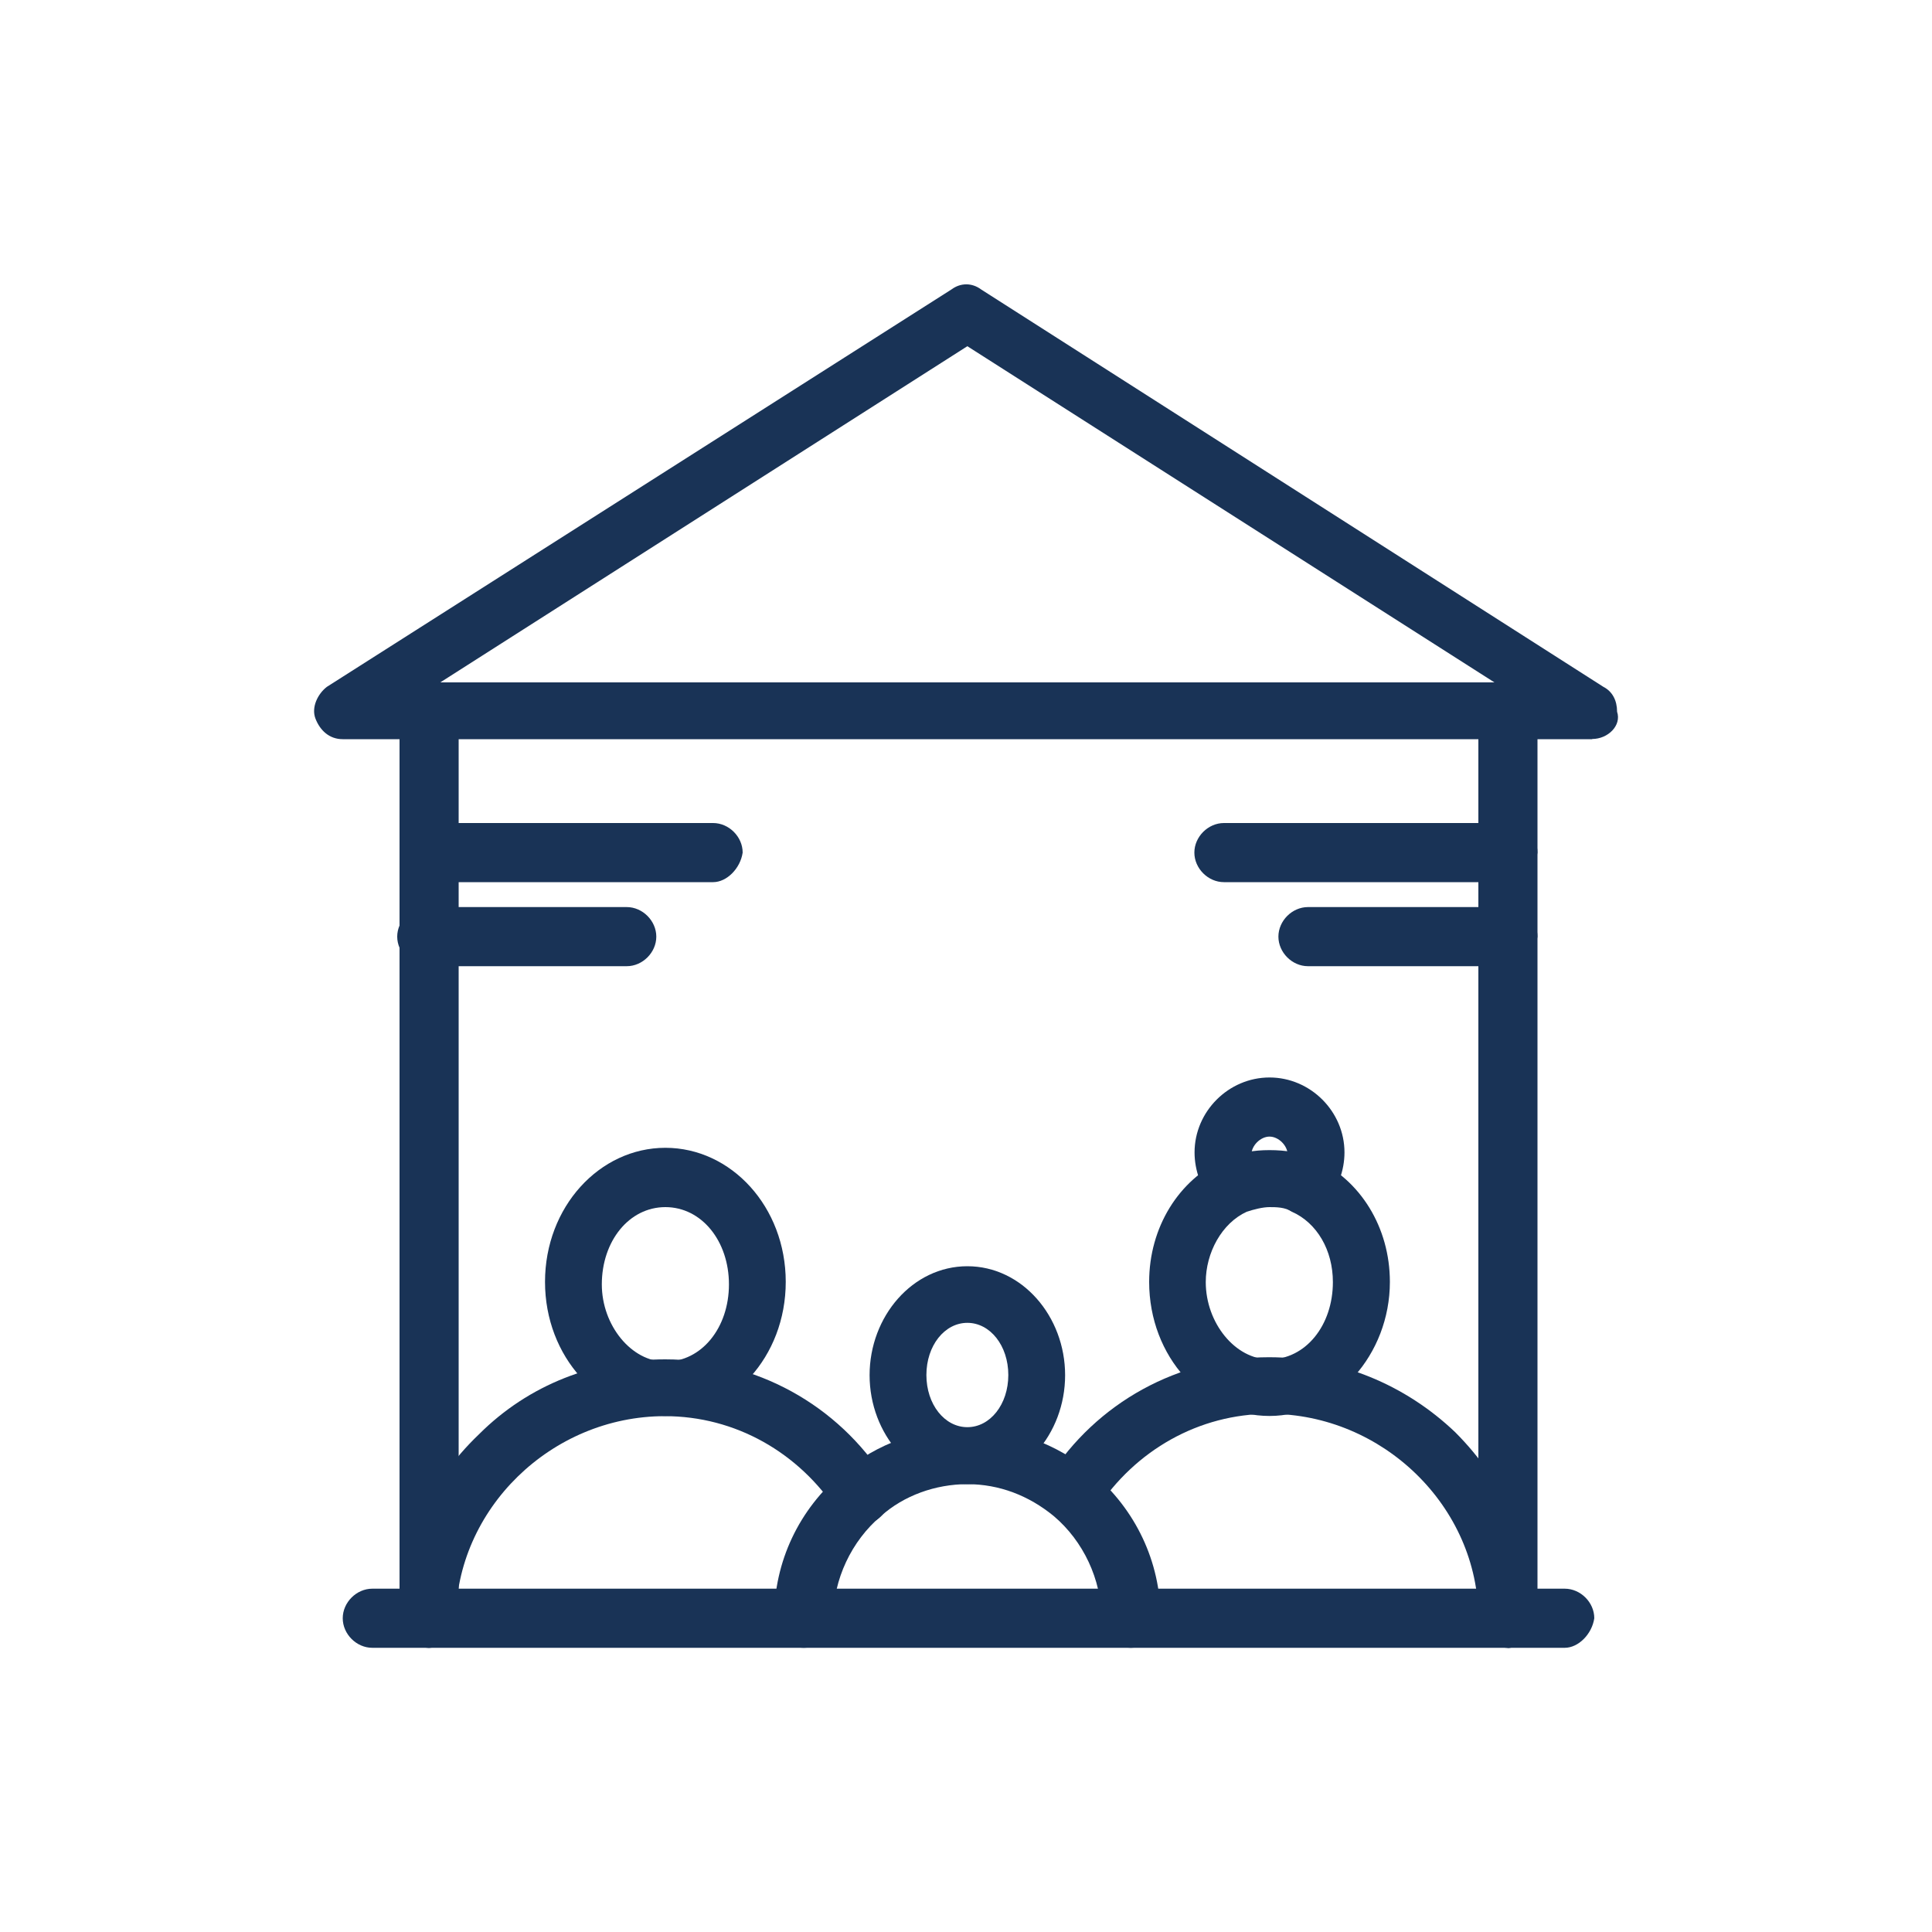
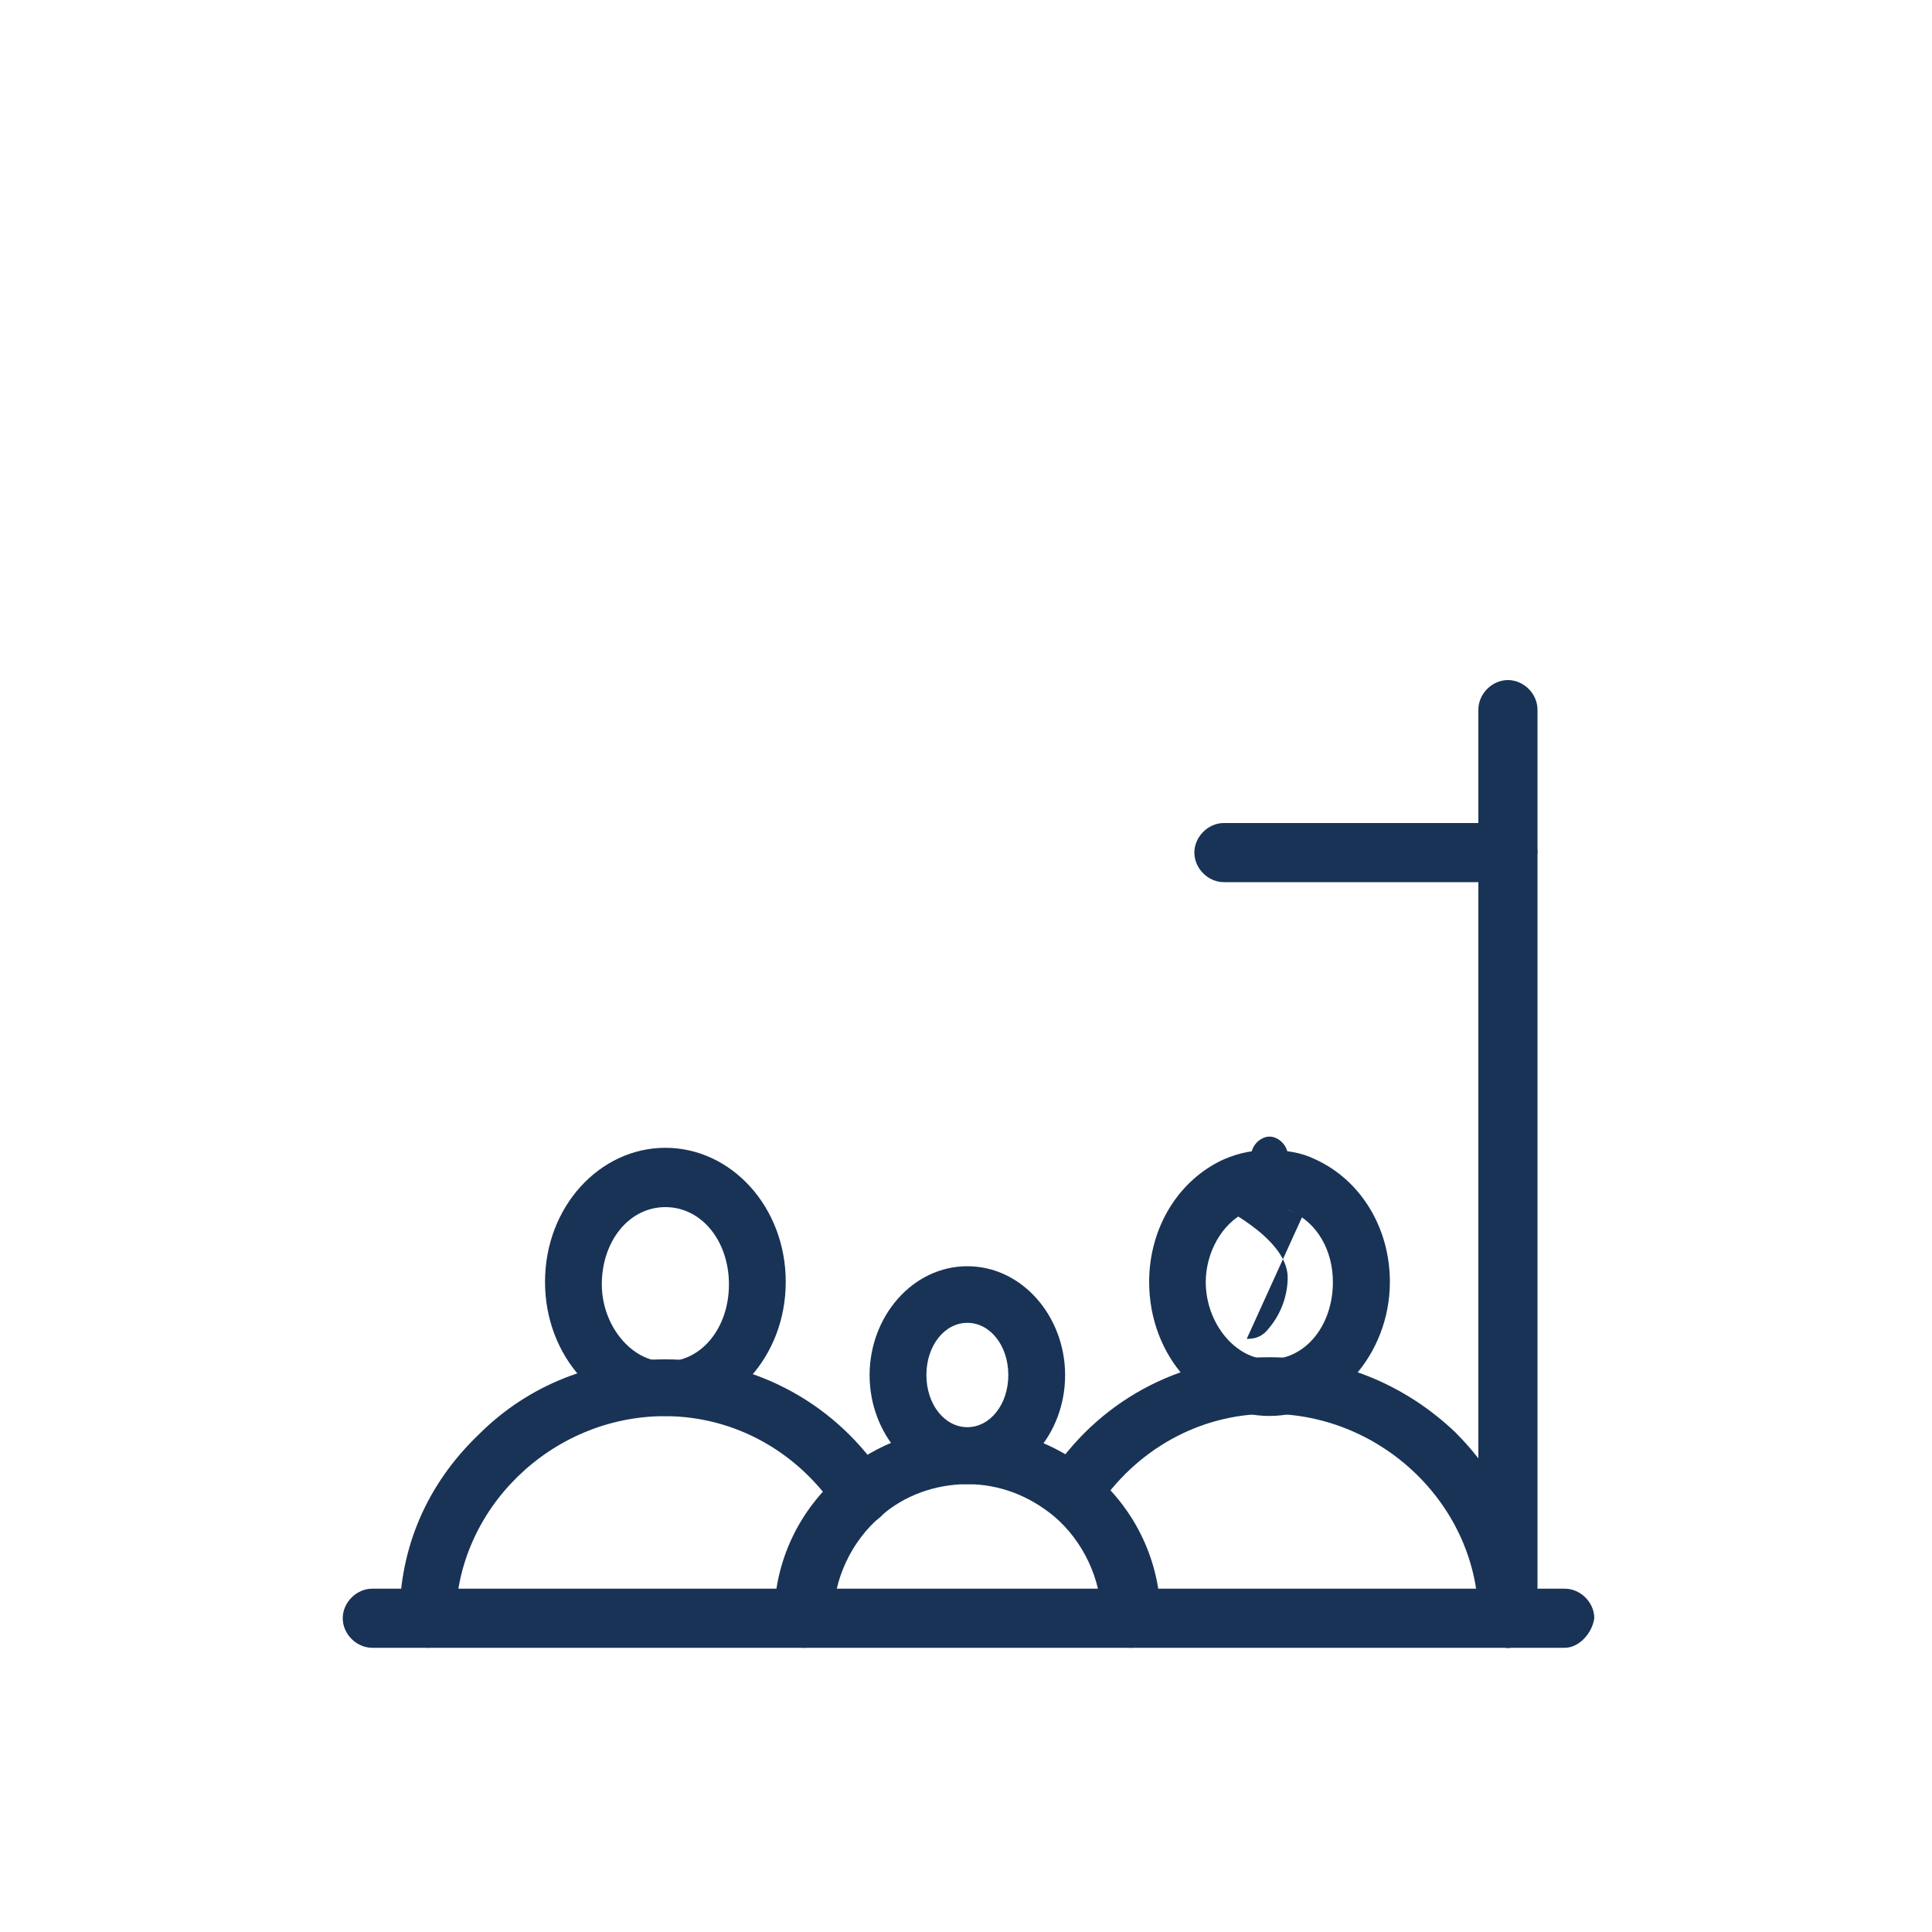
<svg xmlns="http://www.w3.org/2000/svg" id="Capa_1" viewBox="0 0 100 100">
  <defs>
    <style>
      .cls-1 {
        fill: #193356;
      }
    </style>
  </defs>
  <path class="cls-1" d="M78.05,85.29c-.82,0-1.53-.71-1.53-1.53v-47.03c0-.82.71-1.53,1.53-1.53s1.53.71,1.53,1.53v47.03c-.12.82-.82,1.53-1.53,1.53Z" />
-   <path class="cls-1" d="M22.21,85.29c-.82,0-1.53-.71-1.53-1.53v-47.03c0-.82.71-1.53,1.53-1.53s1.53.71,1.53,1.53v47.03c-.12.82-.82,1.53-1.53,1.53Z" />
  <path class="cls-1" d="M50.07,76.82c-2.82,0-5.06-2.59-5.06-5.64s2.23-5.64,5.06-5.64,5.06,2.59,5.06,5.64-2.23,5.64-5.06,5.64ZM50.07,68.47c-1.18,0-2.12,1.18-2.12,2.7s.94,2.7,2.12,2.7,2.12-1.18,2.12-2.7-.94-2.7-2.12-2.7Z" />
  <path class="cls-1" d="M78.05,85.29c-.82,0-1.53-.71-1.53-1.53,0-5.76-4.94-10.58-10.82-10.58-3.64,0-6.94,1.88-8.94,4.94,0,.12-.12.12-.12.24-.23.24-.71.47-1.06.47-.82,0-1.53-.71-1.53-1.53,0-.35.12-.59.23-.82,2.47-3.88,6.7-6.23,11.4-6.23,3.64,0,7.05,1.41,9.64,3.88,2.59,2.59,4.12,6,4.12,9.52,0,.94-.71,1.65-1.41,1.65Z" />
  <path class="cls-1" d="M34.44,73.29c-3.41,0-6.23-3.06-6.23-6.94s2.82-6.94,6.23-6.94,6.23,3.06,6.23,6.94-2.82,6.94-6.23,6.94ZM34.44,62.48c-1.88,0-3.29,1.76-3.29,4,0,2.12,1.53,4,3.29,4,1.88,0,3.29-1.76,3.29-4s-1.41-4-3.29-4Z" />
-   <path class="cls-1" d="M67.47,62.83c-.35,0-.71-.12-.94-.35-.59-.59-.71-1.41-.12-2.12.12-.12.24-.35.24-.59,0-.47-.47-.94-.94-.94s-.94.47-.94.94c0,.23.12.47.24.59.47.59.47,1.41,0,2-.59.59-1.53.59-2.12,0l-.12-.12c-.59-.71-.94-1.65-.94-2.59,0-2.12,1.76-3.88,3.88-3.88s3.88,1.76,3.88,3.88c0,.94-.35,1.88-.94,2.59-.35.47-.71.59-1.18.59Z" />
+   <path class="cls-1" d="M67.47,62.83c-.35,0-.71-.12-.94-.35-.59-.59-.71-1.41-.12-2.12.12-.12.24-.35.24-.59,0-.47-.47-.94-.94-.94s-.94.47-.94.94c0,.23.12.47.24.59.47.59.47,1.41,0,2-.59.59-1.53.59-2.12,0l-.12-.12s3.88,1.76,3.88,3.88c0,.94-.35,1.88-.94,2.59-.35.47-.71.59-1.18.59Z" />
  <path class="cls-1" d="M58.54,85.29c-.82,0-1.53-.71-1.53-1.53,0-2-.94-4-2.47-5.29-1.29-1.06-2.82-1.65-4.47-1.65s-3.29.59-4.47,1.65c-1.53,1.29-2.47,3.29-2.47,5.29,0,.82-.71,1.53-1.53,1.53s-1.53-.71-1.53-1.53c0-2.94,1.29-5.64,3.53-7.52,1.76-1.53,4.11-2.35,6.47-2.35s4.59.82,6.47,2.35c2.23,1.88,3.53,4.59,3.53,7.52-.12.82-.82,1.53-1.53,1.53Z" />
  <path class="cls-1" d="M65.71,73.29c-3.41,0-6.23-3.06-6.23-6.94,0-2.82,1.53-5.29,3.88-6.35.82-.35,1.53-.47,2.35-.47s1.65.12,2.35.47c2.35,1.06,3.88,3.53,3.88,6.35,0,3.76-2.82,6.94-6.23,6.94ZM65.71,62.48c-.35,0-.82.12-1.18.24-1.29.59-2.12,2.12-2.12,3.64,0,2.12,1.53,4,3.29,4,1.88,0,3.29-1.76,3.29-4,0-1.65-.82-3.06-2.12-3.64-.35-.24-.82-.24-1.18-.24Z" />
-   <path class="cls-1" d="M82.41,38.26H17.74c-.71,0-1.18-.47-1.41-1.06-.23-.59.12-1.29.59-1.65L49.25,14.98c.47-.35,1.06-.35,1.53,0l32.21,20.57c.47.24.71.71.71,1.29.24.71-.47,1.41-1.29,1.41ZM22.8,35.32h54.55l-27.28-17.4-27.28,17.4Z" />
-   <path class="cls-1" d="M78.05,50.01h-10.35c-.82,0-1.53-.71-1.53-1.53s.71-1.53,1.53-1.53h10.35c.82,0,1.53.71,1.53,1.53-.12.82-.82,1.53-1.53,1.53Z" />
  <path class="cls-1" d="M78.05,45.66h-14.7c-.82,0-1.53-.71-1.53-1.53s.71-1.53,1.53-1.53h14.7c.82,0,1.53.71,1.53,1.53-.12.82-.82,1.53-1.53,1.53Z" />
-   <path class="cls-1" d="M32.44,50.01h-10.35c-.82,0-1.53-.71-1.53-1.53s.71-1.53,1.53-1.53h10.35c.82,0,1.53.71,1.53,1.53s-.71,1.53-1.53,1.53Z" />
-   <path class="cls-1" d="M36.91,45.66h-14.7c-.82,0-1.53-.71-1.53-1.53s.71-1.53,1.53-1.53h14.7c.82,0,1.53.71,1.53,1.53-.12.82-.82,1.53-1.53,1.53Z" />
  <path class="cls-1" d="M22.21,85.29c-.82,0-1.53-.71-1.53-1.53,0-3.64,1.41-6.94,4.11-9.52,2.59-2.59,6-3.88,9.64-3.88,4.7,0,8.94,2.35,11.4,6.23.12.23.23.47.23.82,0,.82-.71,1.53-1.53,1.53-.47,0-.82-.24-1.06-.47q-.12-.12-.12-.23c-2-3.06-5.29-4.94-8.94-4.94-5.88,0-10.82,4.82-10.82,10.58,0,.71-.71,1.41-1.41,1.41Z" />
  <path class="cls-1" d="M80.99,85.29H19.27c-.82,0-1.53-.71-1.53-1.53s.71-1.53,1.53-1.53h61.72c.82,0,1.53.71,1.53,1.53-.12.82-.82,1.53-1.53,1.53Z" />
</svg>